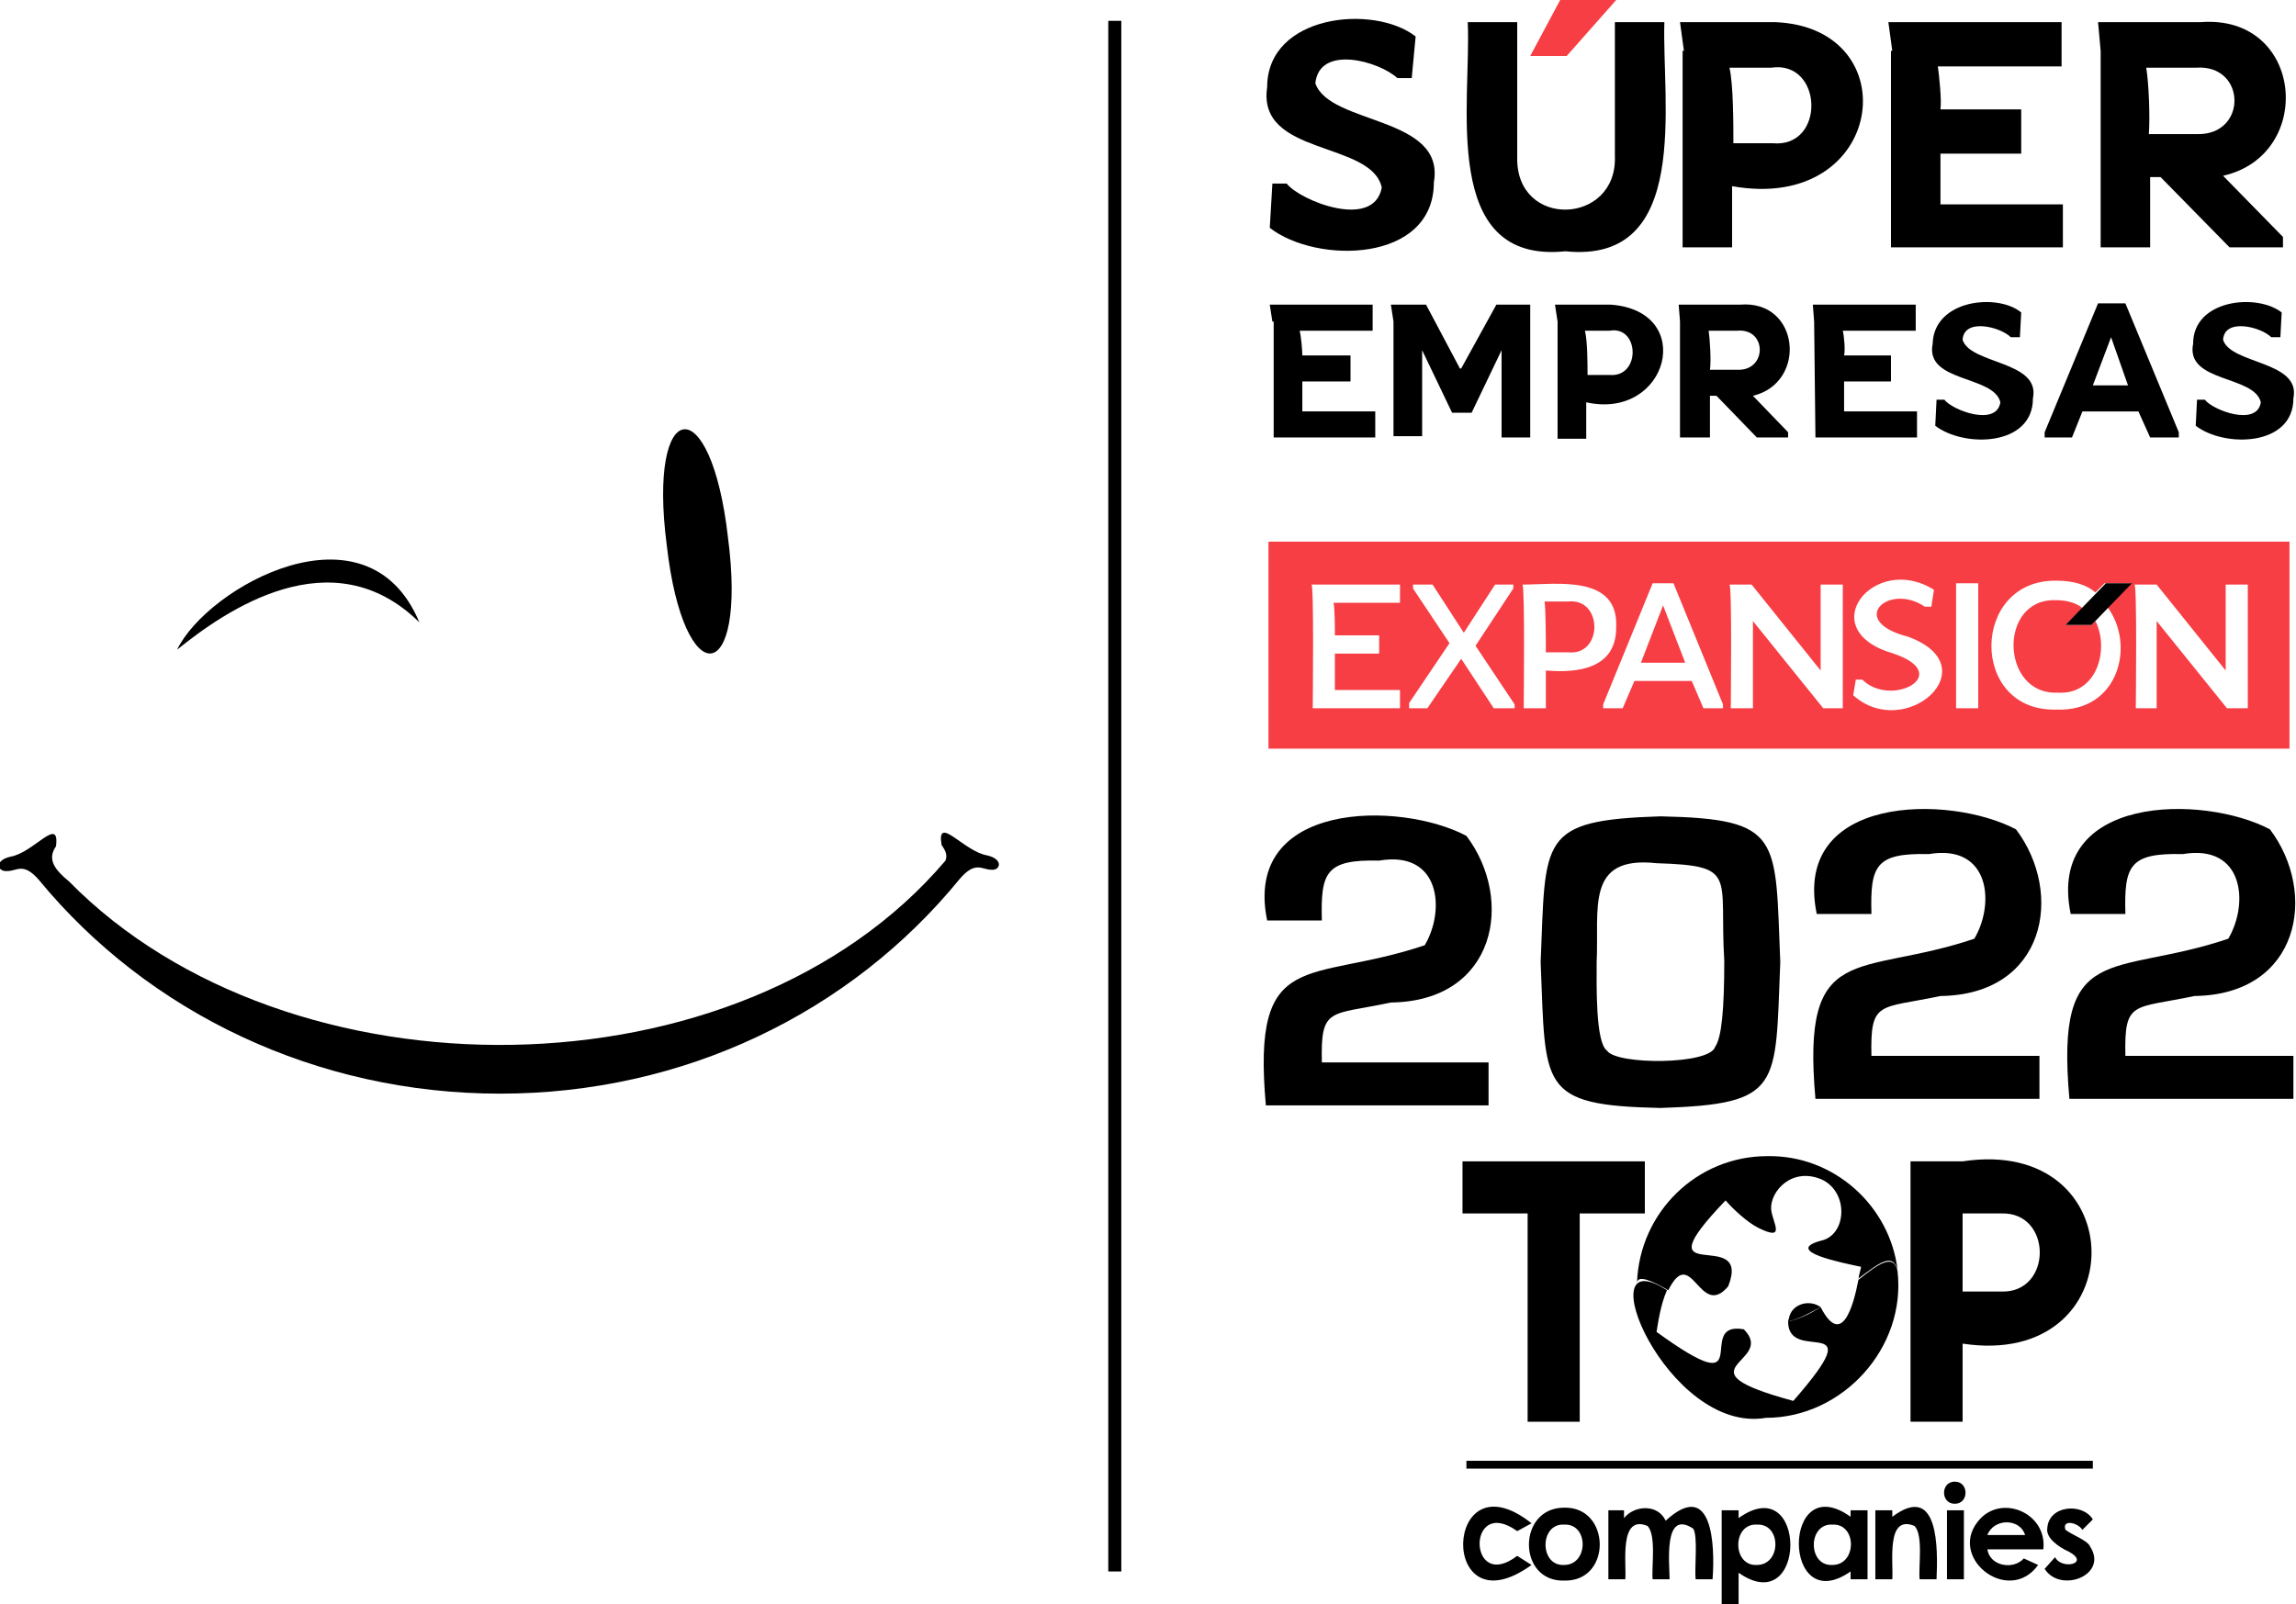
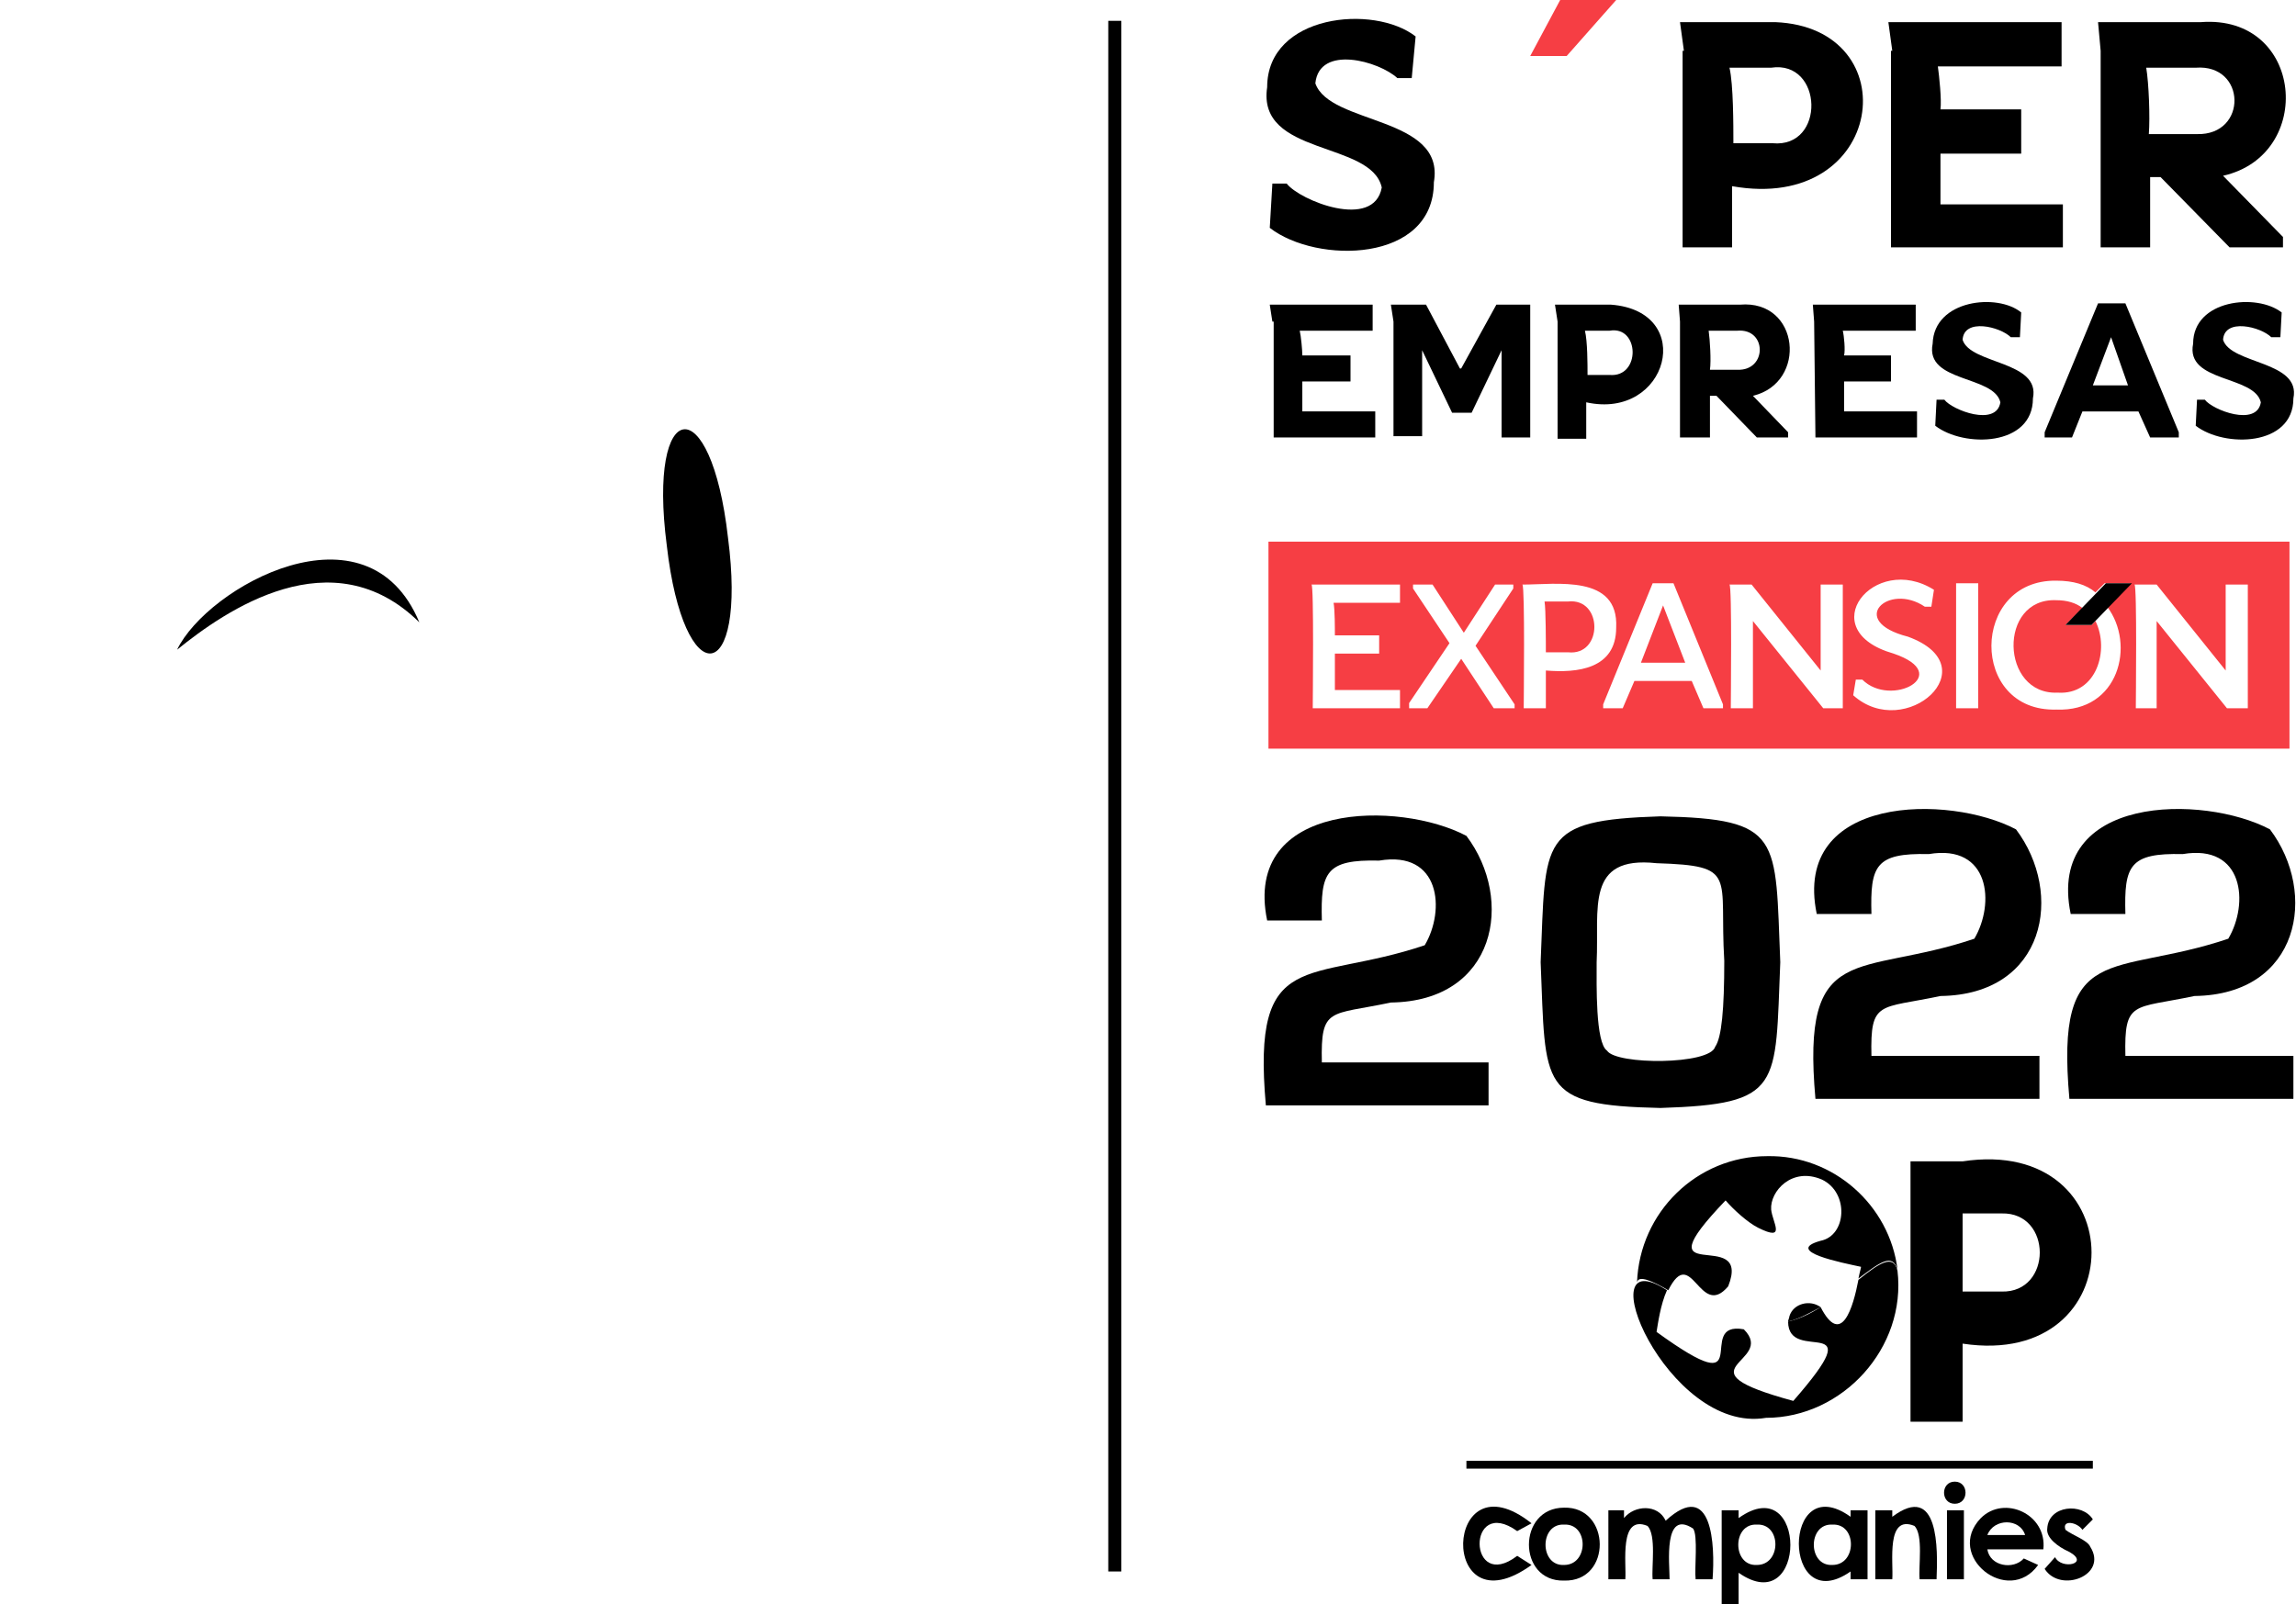
<svg xmlns="http://www.w3.org/2000/svg" version="1.1" id="Capa_1" x="0px" y="0px" viewBox="0 0 176.3 123.2" style="enable-background:new 0 0 176.3 123.2;" xml:space="preserve">
  <style type="text/css">
	.st0{fill:none;stroke:#000000;stroke-miterlimit:10;}
	.st1{fill:#F63E44;}
</style>
  <g>
    <path d="M13.6,49.9c3.7-3,11.9-8.7,18.6-2.1C28.2,38.2,15.9,45.1,13.6,49.9" />
    <path d="M55.9,41.3c1.5,11.5-3.4,12-4.7,0.6C49.7,30.4,54.6,29.8,55.9,41.3" />
-     <path d="M75.8,65.7c-1.8-0.3-3.9-3.2-3.5-0.8c0.2,0.3,0.5,0.7,0.3,1.2C56.9,84.6,22.1,84.8,5.3,67.7c-1.1-0.9-1.7-1.7-1-2.7   c0.3-2.4-1.7,0.5-3.5,0.8c-1.3,0.3-1,1.2-0.2,1.1c0.7,0,1.2-0.7,2.4,0.7C11.4,77.8,24.3,84,38.4,84c14.1,0,26.9-6.2,35.3-16.5   c1.2-1.4,1.7-0.7,2.4-0.7C76.8,66.9,77.1,66,75.8,65.7" />
  </g>
  <line class="st0" x1="85.6" y1="1.6" x2="85.6" y2="120.7" />
  <g>
    <g>
      <path d="M108.7,2.8L108.4,6h-1.1c-1.4-1.3-6-2.6-6.3,0.4c1.1,3.2,10,2.5,9.1,7.6c0,6.2-9,6.3-12.6,3.5l0.2-3.4l1.1,0    c1,1.3,6.7,3.6,7.3,0.3c-0.8-3.6-9.6-2.4-8.8-7.7C97.3,1.1,105.5,0.3,108.7,2.8L108.7,2.8z" />
-       <path d="M124,12V1.7h3.8c-0.2,6.1,2.1,18.6-7.6,17.6c-9.7,1-7.2-11.5-7.5-17.6h3.8v10.4C116.4,17.6,124.2,17.3,124,12z" />
      <path class="st1" d="M119.8,0h4.3l-3.8,4.3h-2.8L119.8,0L119.8,0z" />
      <path d="M129.3,3.9L129,1.7h7.3c10.3,0.4,8.5,14.7-3.3,12.6V19h-3.8V3.9z M136.1,11c4.1,0.4,3.9-6.4-0.1-5.8h-3.2    c0.3,1.3,0.3,4.4,0.3,5.8H136.1L136.1,11z" />
      <path d="M145.3,3.9L145,1.7h13.3v3.4h-9.5c0.1,0.7,0.3,2.6,0.2,3.3h6.2v3.4H149v3.9h9.4V19h-13.2V3.9z" />
      <path d="M161.3,3.9l-0.2-2.2h7.9c7.9-0.6,8.8,10.2,1.7,11.8l4.6,4.7V19h-4.1l-5.3-5.4h-0.8V19h-3.8L161.3,3.9L161.3,3.9z     M168.7,10.3c3.9,0.1,3.8-5.4-0.1-5.1h-3.8c0.2,1.2,0.3,3.8,0.2,5.1H168.7L168.7,10.3z" />
    </g>
    <g>
      <path d="M97.7,24.7l-0.2-1.3h7.9v2h-5.6c0.1,0.4,0.2,1.5,0.2,1.9h3.7v2h-3.7v2.3h5.6v2h-7.8V24.7L97.7,24.7z" />
      <path d="M107,24.7l-0.2-1.3h2.7l2.6,4.9h0.1l2.7-4.9h2.6v10.2h-2.2v-6.7l-2.3,4.8h-1.5l-2.3-4.8v6.6H107V24.7L107,24.7z" />
      <path d="M119.6,24.7l-0.2-1.3h4.3c6.6,0.5,4.4,8.9-1.9,7.5v2.8h-2.2L119.6,24.7L119.6,24.7z M123.6,28.8c2.4,0.2,2.3-3.8,0-3.4    h-1.9c0.2,0.8,0.2,2.6,0.2,3.4H123.6z" />
      <path d="M129,24.7l-0.1-1.3h4.7c4.6-0.4,5.2,6,1,7l2.7,2.8v0.4h-2.4l-3.1-3.2h-0.5v3.2H129L129,24.7L129,24.7z M133.4,28.4    c2.3,0.1,2.3-3.2,0-3h-2.2c0.1,0.7,0.2,2.3,0.1,3H133.4z" />
      <path d="M139.3,24.7l-0.1-1.3h7.9v2h-5.6c0.1,0.4,0.2,1.5,0.1,1.9h3.6v2h-3.6v2.3h5.6v2h-7.8L139.3,24.7L139.3,24.7z" />
      <path d="M155.2,24l-0.1,1.9h-0.7c-0.8-0.8-3.6-1.5-3.7,0.2c0.6,1.9,6,1.6,5.4,4.5c0,3.7-5.3,3.8-7.5,2.1l0.1-2h0.6    c0.6,0.8,4,2.1,4.3,0.2c-0.5-2.1-5.8-1.5-5.2-4.5C148.5,23,153.4,22.5,155.2,24L155.2,24z" />
      <path d="M159.9,31.6l-0.8,2H157v-0.4l4.1-9.9h2.1l4.1,9.9v0.4h-2.2l-0.9-2L159.9,31.6L159.9,31.6z M163.4,29.6l-1.3-3.7l-1.4,3.7    H163.4z" />
      <path d="M175.2,24l-0.1,1.9h-0.7c-0.8-0.8-3.6-1.5-3.7,0.2c0.6,1.9,6,1.6,5.4,4.5c0,3.7-5.3,3.8-7.5,2.1l0.1-2h0.6    c0.6,0.8,4,2.1,4.3,0.2c-0.5-2.1-5.8-1.5-5.2-4.5C168.4,23,173.3,22.5,175.2,24L175.2,24z" />
    </g>
  </g>
  <line x1="97.2" y1="38.4" x2="176.1" y2="38.4" />
  <g>
    <path class="st1" d="M160.6,48h-2l1.3-1.3c-0.5-0.4-1.2-0.6-2-0.6c-4.5-0.2-4.3,7.3,0.1,7.1c3,0.2,4-3.3,2.9-5.5L160.6,48z" />
    <path class="st1" d="M120.4,46.2h-1.8c0.1,0.6,0.1,3.2,0.1,3.9h1.7C123.1,50.4,123.1,45.9,120.4,46.2z" />
    <path class="st1" d="M97.4,41.6v15.9h78.4V41.6H97.4z M107.5,54.4h-6.7c0-0.4,0.1-9.6-0.1-9.5h6.8v1.4h-5.1c0.1,0.5,0.1,2,0.1,2.5   h3.4v1.4h-3.4V53h5V54.4z M116.2,54.4h-1.5l-2.5-3.8l-2.6,3.8h-1.4V54l3.1-4.6l-2.8-4.2v-0.3h1.5l2.4,3.7l2.4-3.7h1.4v0.3l-2.9,4.4   l3,4.5V54.4z M118.7,51.5v2.9H117c0-0.5,0.1-9.3-0.1-9.5c2.6,0,7.4-0.8,7.2,3.3l0,0C124.1,51.4,121.1,51.7,118.7,51.5z M132.3,54.4   h-1.5l-0.9-2.1h-4.4l-0.9,2.1h-1.5v-0.3l3.8-9.3h1.6l3.8,9.3V54.4z M141.4,54.4H140l-5.4-6.7v6.7h-1.7c0-0.5,0.1-9.4-0.1-9.5h1.7   l5.3,6.6v-6.6h1.7V54.4z M142.3,53.4l0.2-1.2h0.5c2.2,2.2,7.1-0.4,2.4-2c-6.3-1.8-1.5-7.8,3.1-4.9l-0.2,1.3h-0.5   c-2.8-1.9-6,1.1-1.3,2.3h0C152.8,51.2,146.3,57,142.3,53.4z M151.9,54.4h-1.7v-9.6h1.7V54.4z M157.9,54.5c-6.7,0.2-6.6-10,0-9.9   c1.3,0,2.3,0.3,3,0.9l0.7-0.7h2l-1.8,1.8C164,49.5,162.7,54.7,157.9,54.5z M172.5,54.4h-1.5l-5.4-6.7v6.7H164   c0-0.5,0.1-9.4-0.1-9.5h1.7l5.3,6.6v-6.6h0h1.7V54.4z" />
    <polygon class="st1" points="126,50.9 129.4,50.9 127.7,46.5  " />
    <polygon points="158.6,48 160.6,48 163.7,44.8 161.7,44.8  " />
  </g>
  <g>
    <path d="M114.3,81.6v3.3H97.2c-1.1-12.3,3.3-9.3,12.2-12.3c1.6-2.7,1.2-7.3-3.5-6.5c-4.1-0.1-4.5,0.9-4.4,4.6h-4.2   c-1.9-9.2,10.2-9.2,15.3-6.5c3.7,4.9,2.3,12.7-5.8,12.8c-4.7,1-5.4,0.3-5.3,4.6L114.3,81.6L114.3,81.6z" />
    <path d="M127.5,62.7c9.4,0.2,8.8,1.6,9.2,11.2c-0.4,9.6,0.2,10.9-9.2,11.2c-9.4-0.2-8.8-1.6-9.2-11.2   C118.7,64.4,118.1,63,127.5,62.7z M127.2,66.3c-5.5-0.6-4.4,3.5-4.6,7.6c0,1.7-0.1,6.2,0.8,6.8c0.7,1.1,7.9,1.1,8.3-0.3   c0.5-0.7,0.7-2.9,0.7-6.6C132,67.2,133.5,66.5,127.2,66.3L127.2,66.3z" />
    <path d="M156.6,81.1v3.3h-17.2c-1.1-12.3,3.3-9.3,12.2-12.3c1.6-2.7,1.2-7.3-3.5-6.5c-4.1-0.1-4.5,0.9-4.4,4.6h-4.2   c-1.9-9.2,10.2-9.2,15.3-6.5c3.7,4.9,2.3,12.7-5.8,12.8c-4.7,1-5.4,0.3-5.3,4.6H156.6L156.6,81.1z" />
    <path d="M176.1,81.1v3.3h-17.2c-1.1-12.3,3.3-9.3,12.2-12.3c1.6-2.7,1.2-7.3-3.5-6.5c-4.1-0.1-4.5,0.9-4.4,4.6H159   c-1.9-9.2,10.2-9.2,15.3-6.5c3.7,4.9,2.3,12.7-5.8,12.8c-4.7,1-5.4,0.3-5.3,4.6H176.1L176.1,81.1z" />
  </g>
  <g>
    <rect x="112.6" y="112.2" width="48.1" height="0.6" />
-     <path d="M126.3,89.2v4h-5v16h-4v-16h-5v-4H126.3z" />
    <path d="M146.7,103.2v-14h4c13.2-2,13.2,16,0,14v6h-4V103.2z M153.7,99.2c3.9,0.1,3.9-6.1,0-6h-3v6H153.7z" />
    <g>
      <g>
        <path d="M137.4,101.1c0,0.1-0.1,0.3-0.1,0.4c0.9-0.2,1.7-0.7,2.5-1.1C139,99.8,137.7,100.1,137.4,101.1z" />
        <path d="M135.7,88.8c-5.4,0-9.8,4.3-10,9.7c0.1-0.6,1.2-0.1,2.4,0.6c1.8-3.6,2.4,2.3,4.6-0.3c1.9-4.8-7,0.5-0.2-6.6     c0.6,0.7,1.7,1.7,2.5,2.1c2.2,1.1,1.1-0.4,1-1.4c-0.1-1.4,1.6-3.3,3.9-2.3c2.1,1,1.9,4.3-0.1,4.7c-2.9,0.8,1.7,1.7,3.1,2     c0,0.1-0.1,0.4-0.2,0.9c1.6-1.2,2.6-2,3-0.7C145.1,92.6,140.8,88.7,135.7,88.8L135.7,88.8z" />
      </g>
      <path d="M145.7,97.6c-0.3-1.3-1.4-0.6-3,0.7c-0.4,2.1-1.3,5.2-2.9,2.1c-0.8,0.5-1.6,0.9-2.5,1.1c0,3.4,6.6-1,0.4,6.1    c-9.2-2.5-1.2-2.9-3.8-5.5c-3.9-0.7,1.3,6-6.7,0.2c0.1-0.6,0.3-2.1,0.8-3.2c-6.3-4.1,0,11.1,7.6,9.8    C141.5,108.9,146.4,103.5,145.7,97.6z" />
    </g>
    <path d="M117.6,117l-1.1,0.6c-3.9-2.8-3.8,4.8,0,1.9l1.1,0.7C110.4,125.4,110.8,111.6,117.6,117z" />
    <path d="M120.1,115.8c3.6-0.1,3.7,5.7,0,5.6C116.5,121.5,116.5,115.8,120.1,115.8z M120.1,117.1c-1.9-0.1-1.9,3.2,0,3.1   C122,120.2,122,117,120.1,117.1z" />
    <path d="M123.4,116h1.3v0.6c0.8-1,2.6-1.1,3.2,0.2c3.6-3.3,3.8,1.9,3.6,4.5h-1.3c-0.1-0.8,0.2-3.4-0.2-3.9   c-2.3-1.5-1.8,2.7-1.8,3.9h-1.3c-0.1-0.9,0.3-3.4-0.4-4.1c-2.2-0.9-1.6,2.9-1.7,4.1h-1.3V116z" />
    <path d="M133.5,116v0.6c5.3-3.8,5.3,7.9,0,4.2v2.5h-1.3V116C132.2,116,133.5,116,133.5,116z M134.9,117.1c-1.9-0.1-1.9,3.2,0,3.1   C136.8,120.2,136.8,117,134.9,117.1z" />
    <path d="M142.1,116h1.3v5.3h-1.3v-0.6c-5.3,3.7-5.3-8,0-4.2V116z M140.7,117.1c-1.9-0.1-1.9,3.2,0,3.1   C142.6,120.2,142.6,117,140.7,117.1z" />
    <path d="M144,116h1.3v0.5c3.6-2.7,3.5,2.5,3.4,4.8h-1.3c-0.1-1,0.3-3.4-0.4-4.1c-2.2-0.9-1.6,2.8-1.7,4.1H144L144,116L144,116z" />
    <path d="M150.1,113.8c1.1,0,1.1,1.7,0,1.7C149,115.5,149,113.8,150.1,113.8z M149.5,116h1.3v5.3h-1.3V116z" />
    <path d="M156.9,119h-4.3c0.2,1.3,2,1.6,2.8,0.7l1.1,0.5c-2.3,3.2-7.2-0.7-4.4-3.6C153.9,114.8,157.2,116.3,156.9,119z M155.5,117.9   c-0.4-1.3-2.4-1.3-2.9,0H155.5z" />
    <path d="M160.7,116.7l-0.8,0.8c-0.4-0.6-1.6-0.8-1.3,0c0.5,0.4,1.7,0.8,1.9,1.3c1.4,2.2-2.3,3.6-3.5,1.7l0.8-0.9   c0.5,1,2.7,0.5,1.1-0.4c-0.9-0.4-1.8-1.1-1.7-1.8C157.3,115.6,159.9,115.4,160.7,116.7L160.7,116.7z" />
  </g>
</svg>